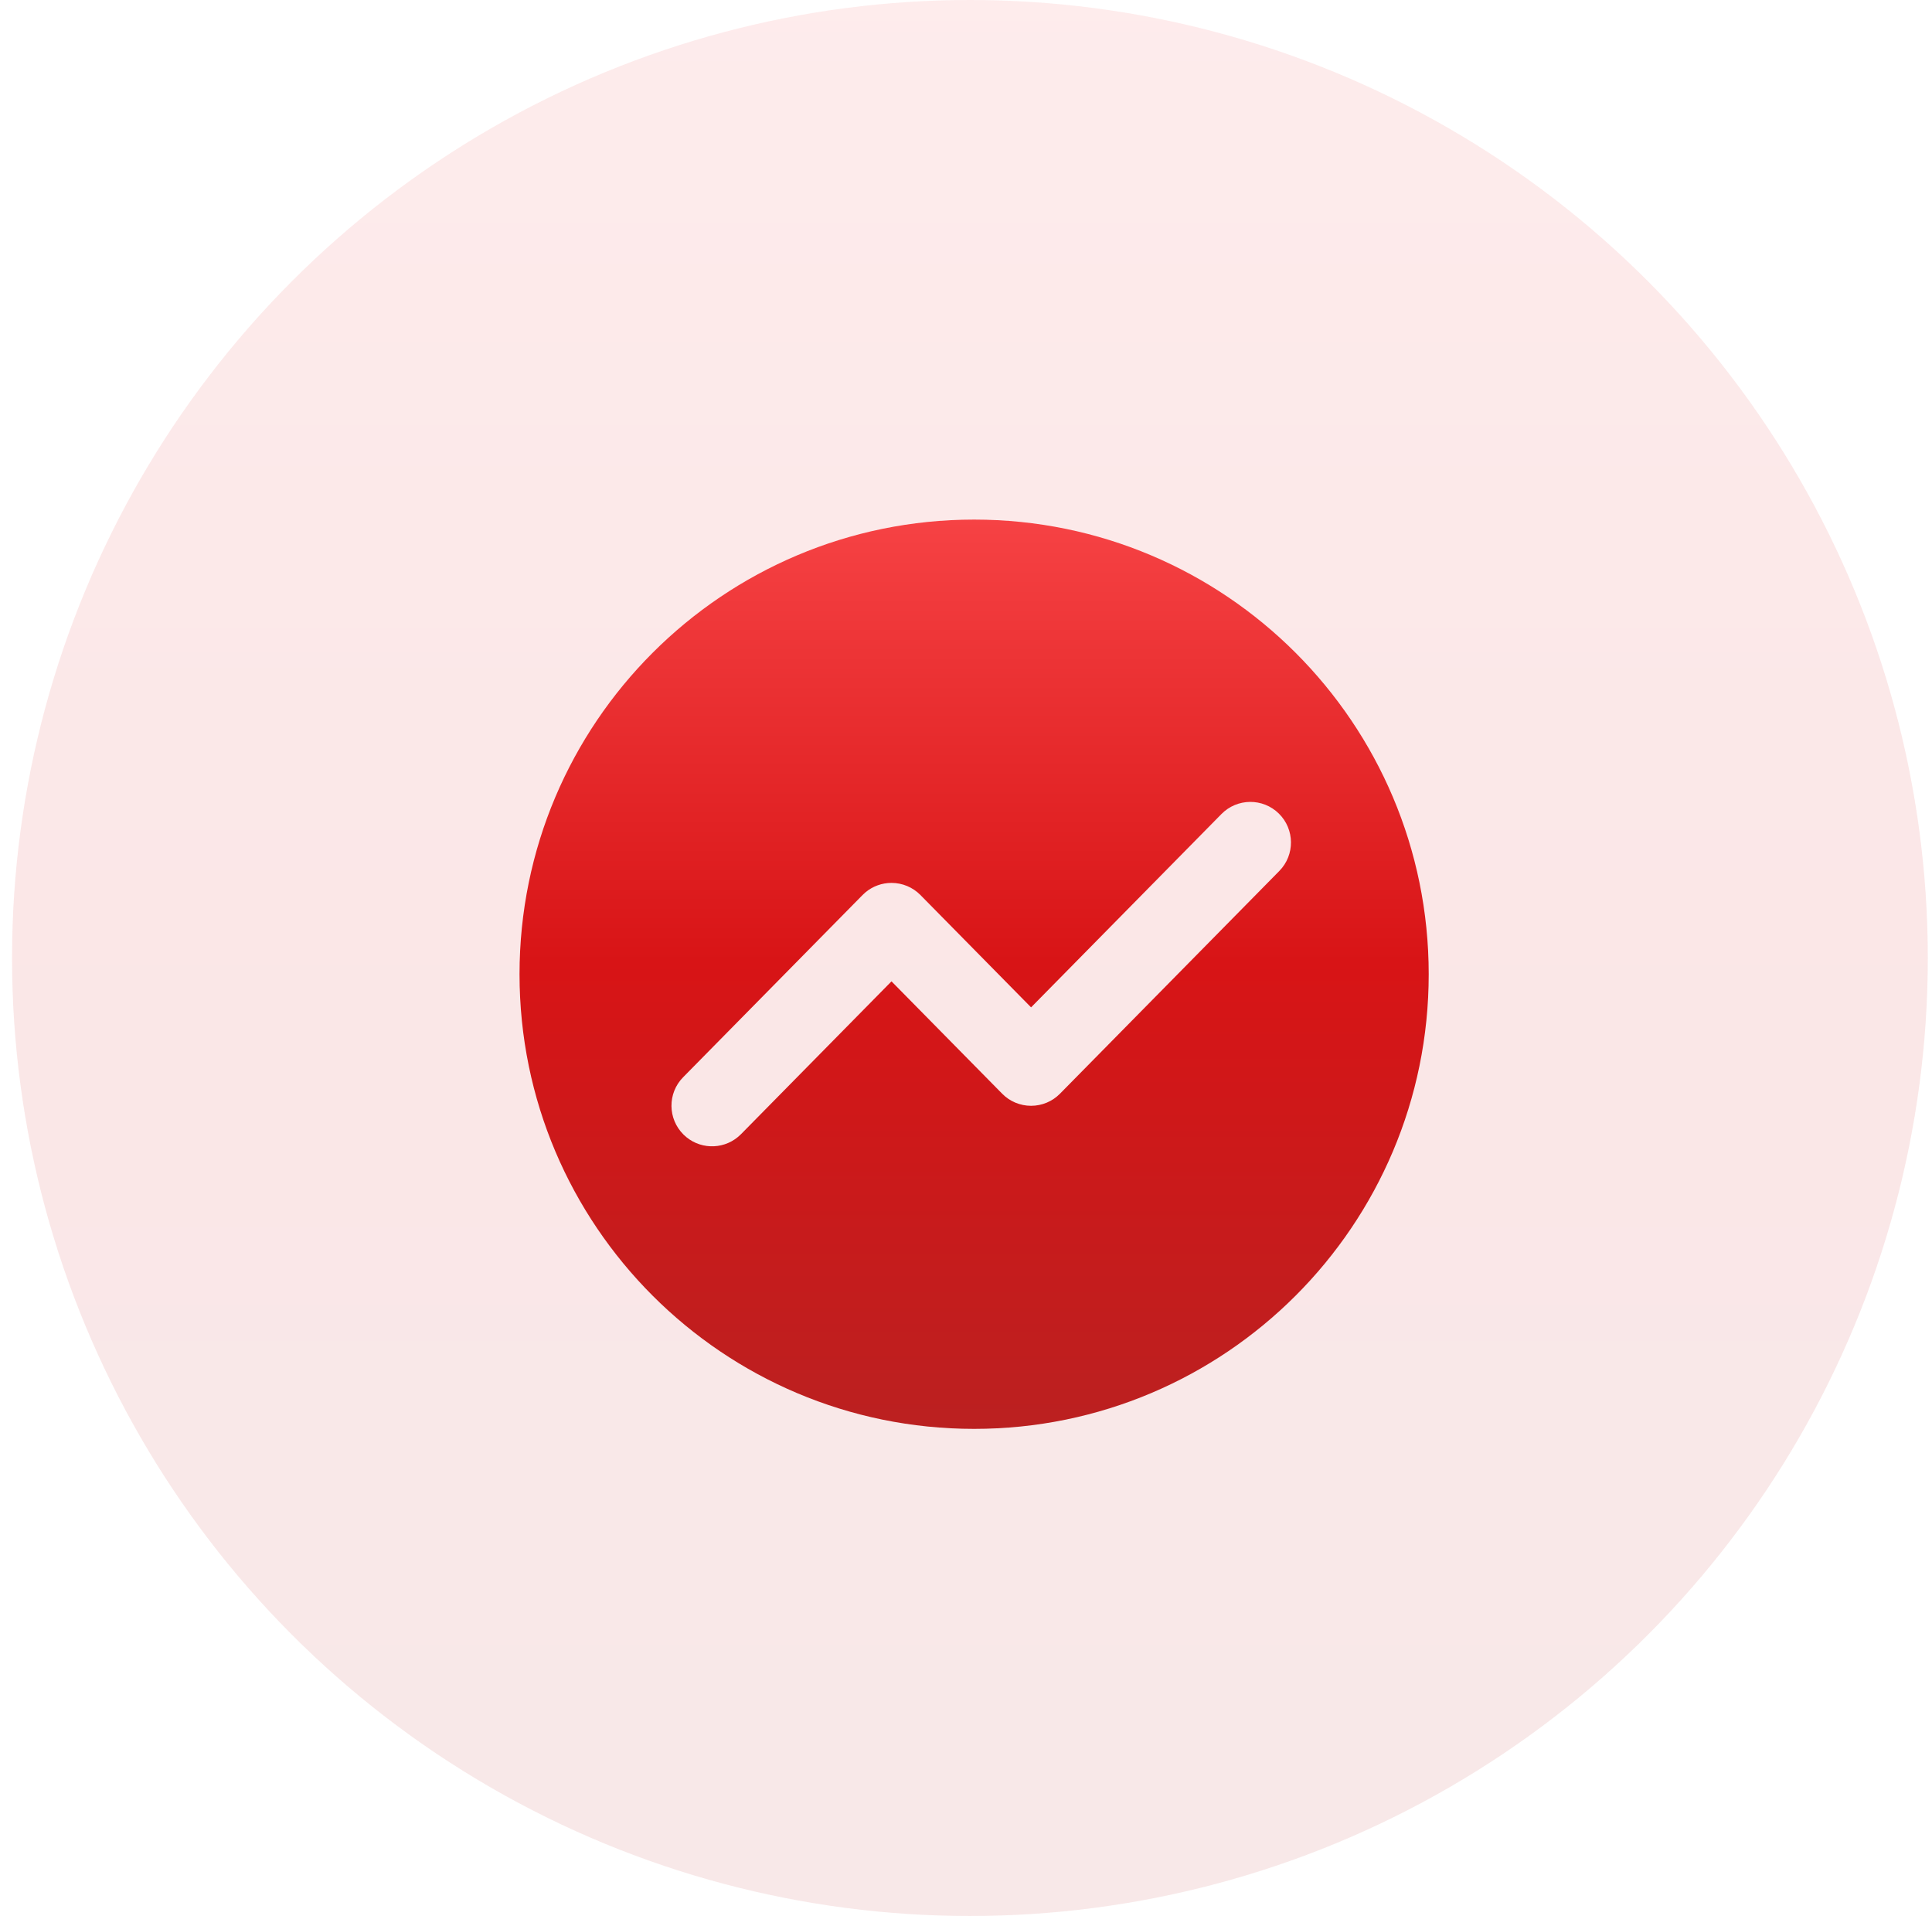
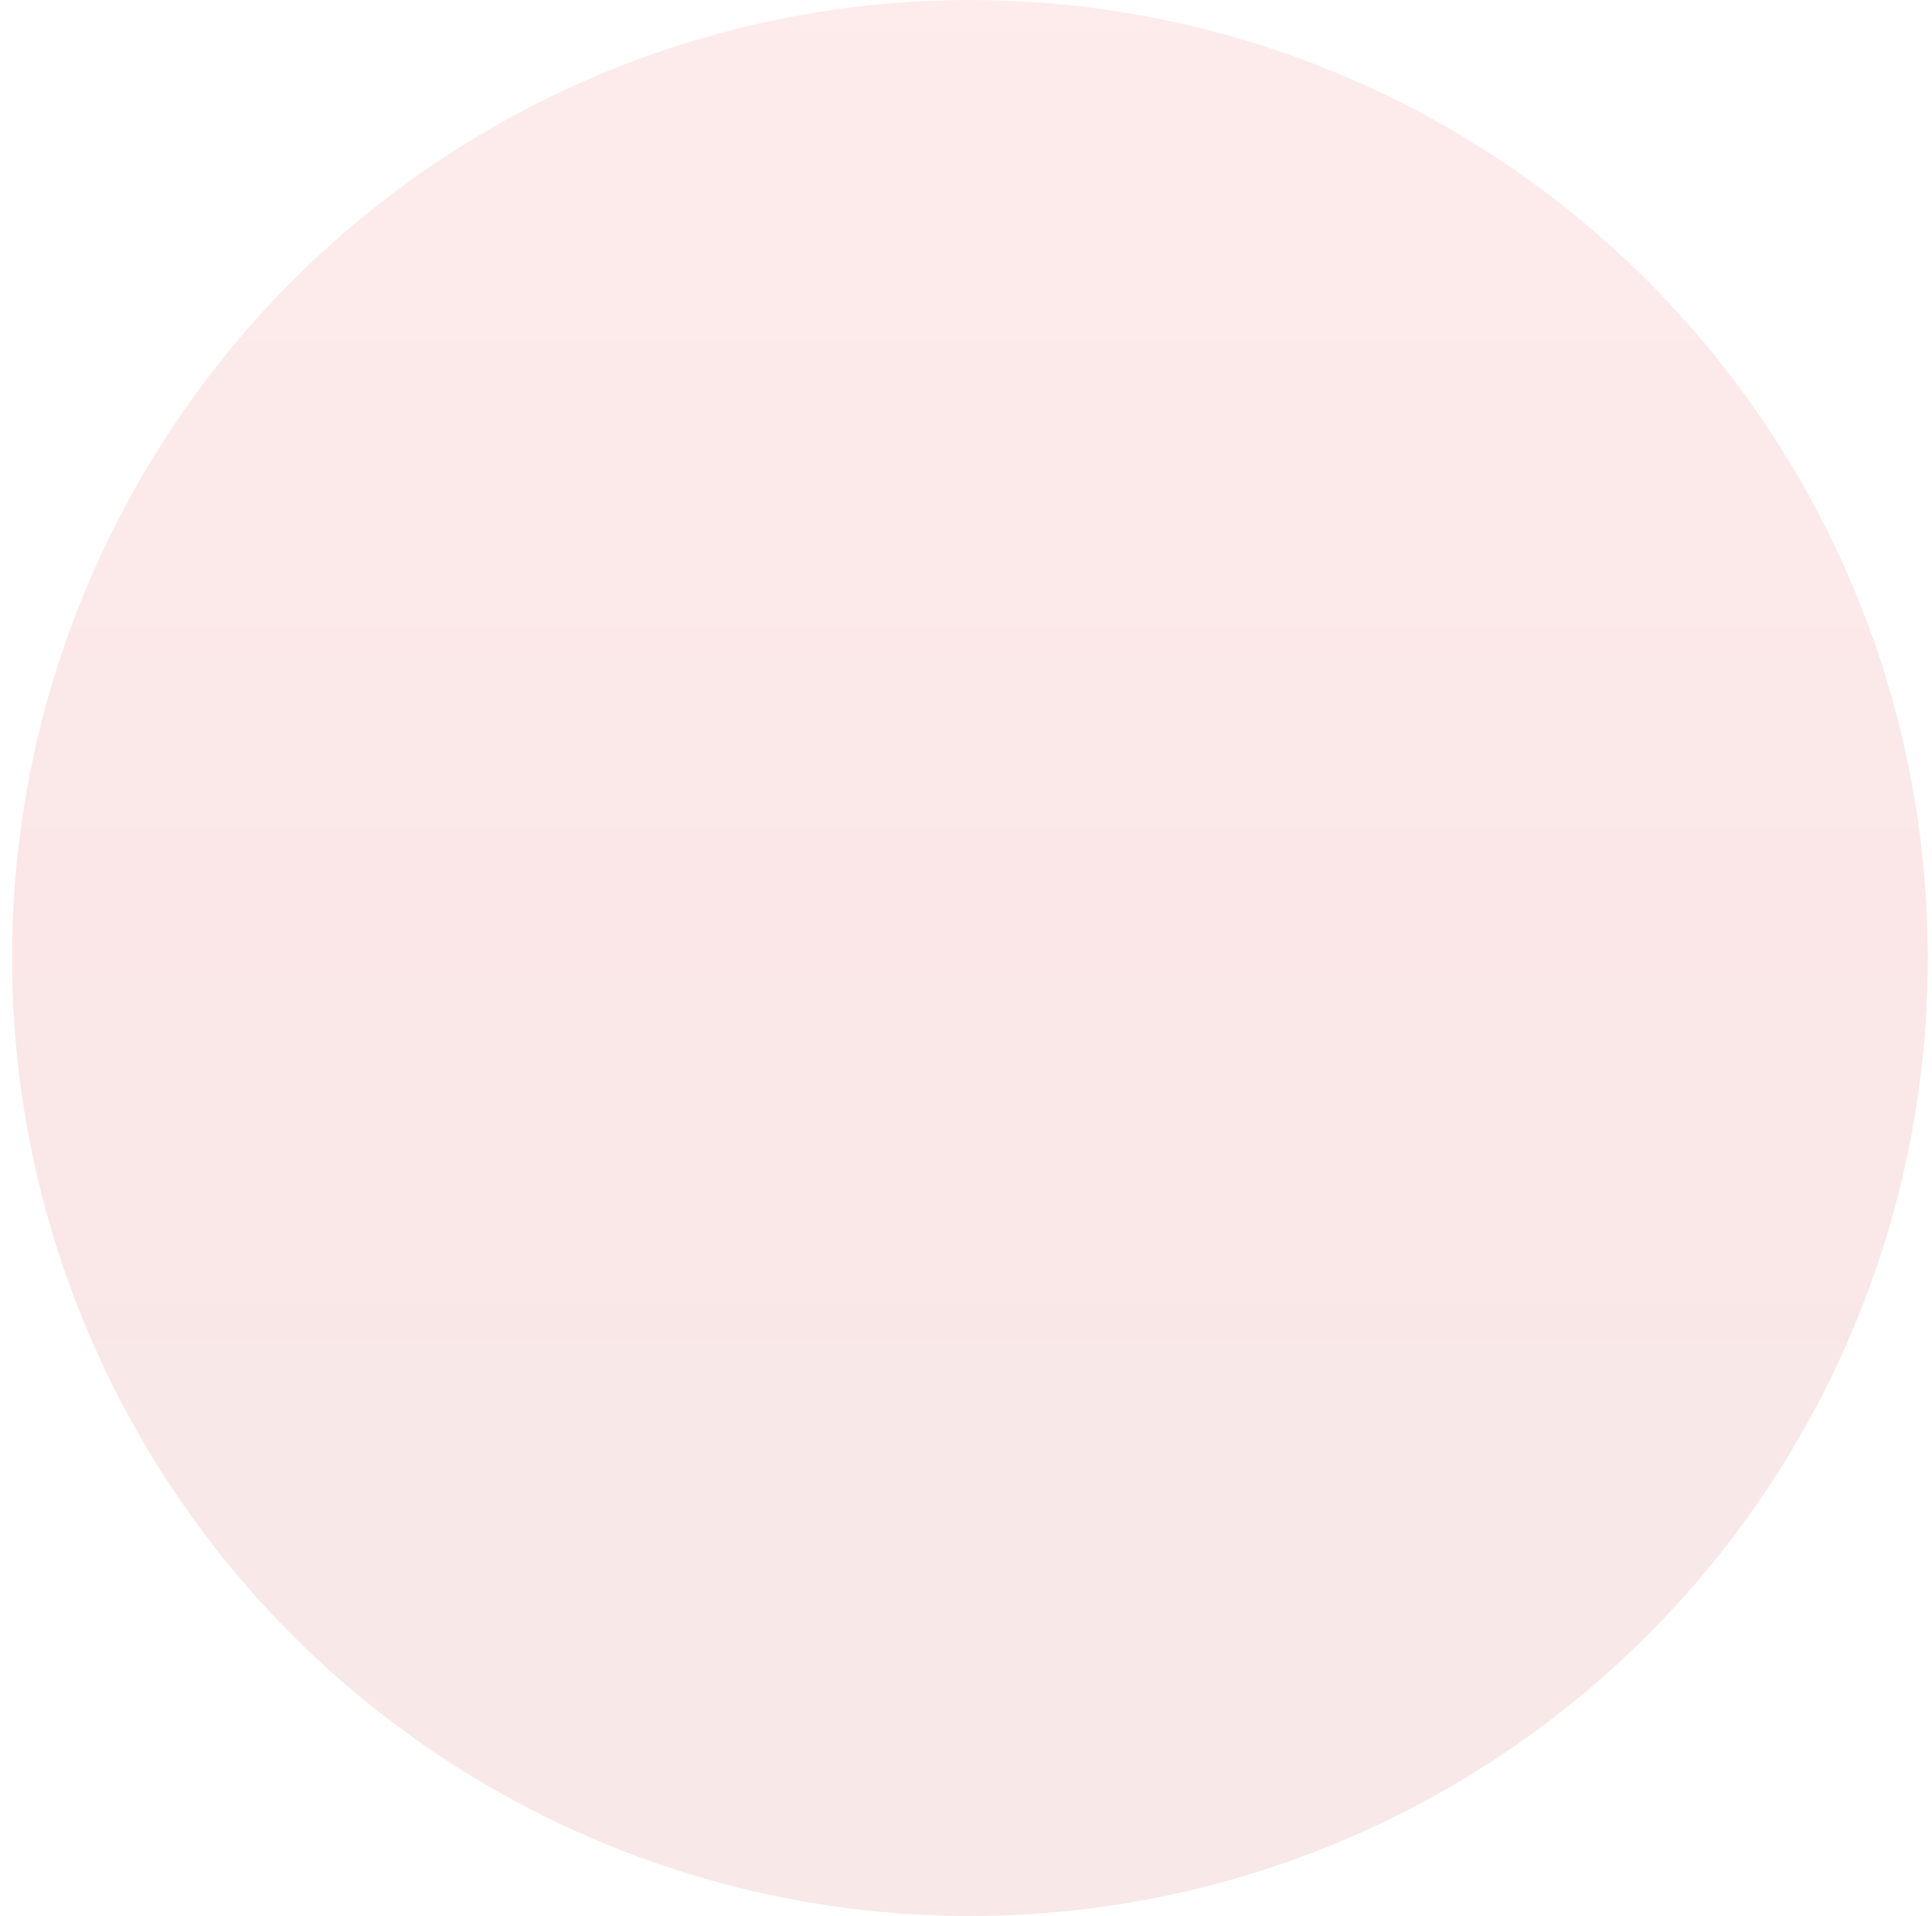
<svg xmlns="http://www.w3.org/2000/svg" width="119" height="118" viewBox="0 0 119 118" fill="none">
  <circle cx="59" cy="59" r="59" transform="matrix(-1 0 0 1 118.742 0)" fill="url(#paint0_linear_849_69)" fill-opacity="0.1" />
-   <path d="M60 32C75.464 32 88 44.536 88 60C88 75.464 75.464 88 60 88C44.536 88 32 75.464 32 60C32 44.536 44.536 32 60 32ZM78.77 50.105C77.787 49.137 76.204 49.149 75.235 50.133L63.508 62.04L56.692 55.12C56.222 54.643 55.581 54.375 54.911 54.375C54.325 54.375 53.76 54.58 53.313 54.951L53.13 55.12L42.077 66.343C41.108 67.326 41.121 68.91 42.105 69.879C43.027 70.787 44.475 70.833 45.451 70.024L45.64 69.852L54.911 60.438L61.727 67.357C62.196 67.835 62.838 68.103 63.508 68.103C64.177 68.103 64.819 67.835 65.289 67.357L78.798 53.641C79.766 52.657 79.754 51.074 78.77 50.105Z" fill="url(#paint1_linear_849_69)" />
  <defs>
    <linearGradient id="paint0_linear_849_69" x1="59" y1="0" x2="59" y2="118" gradientUnits="userSpaceOnUse">
      <stop stop-color="#F64244" />
      <stop offset="0.486" stop-color="#D81416" />
      <stop offset="1" stop-color="#BB2020" />
    </linearGradient>
    <linearGradient id="paint1_linear_849_69" x1="60" y1="32" x2="60" y2="88" gradientUnits="userSpaceOnUse">
      <stop stop-color="#F64244" />
      <stop offset="0.486" stop-color="#D81416" />
      <stop offset="1" stop-color="#BB2020" />
    </linearGradient>
  </defs>
</svg>